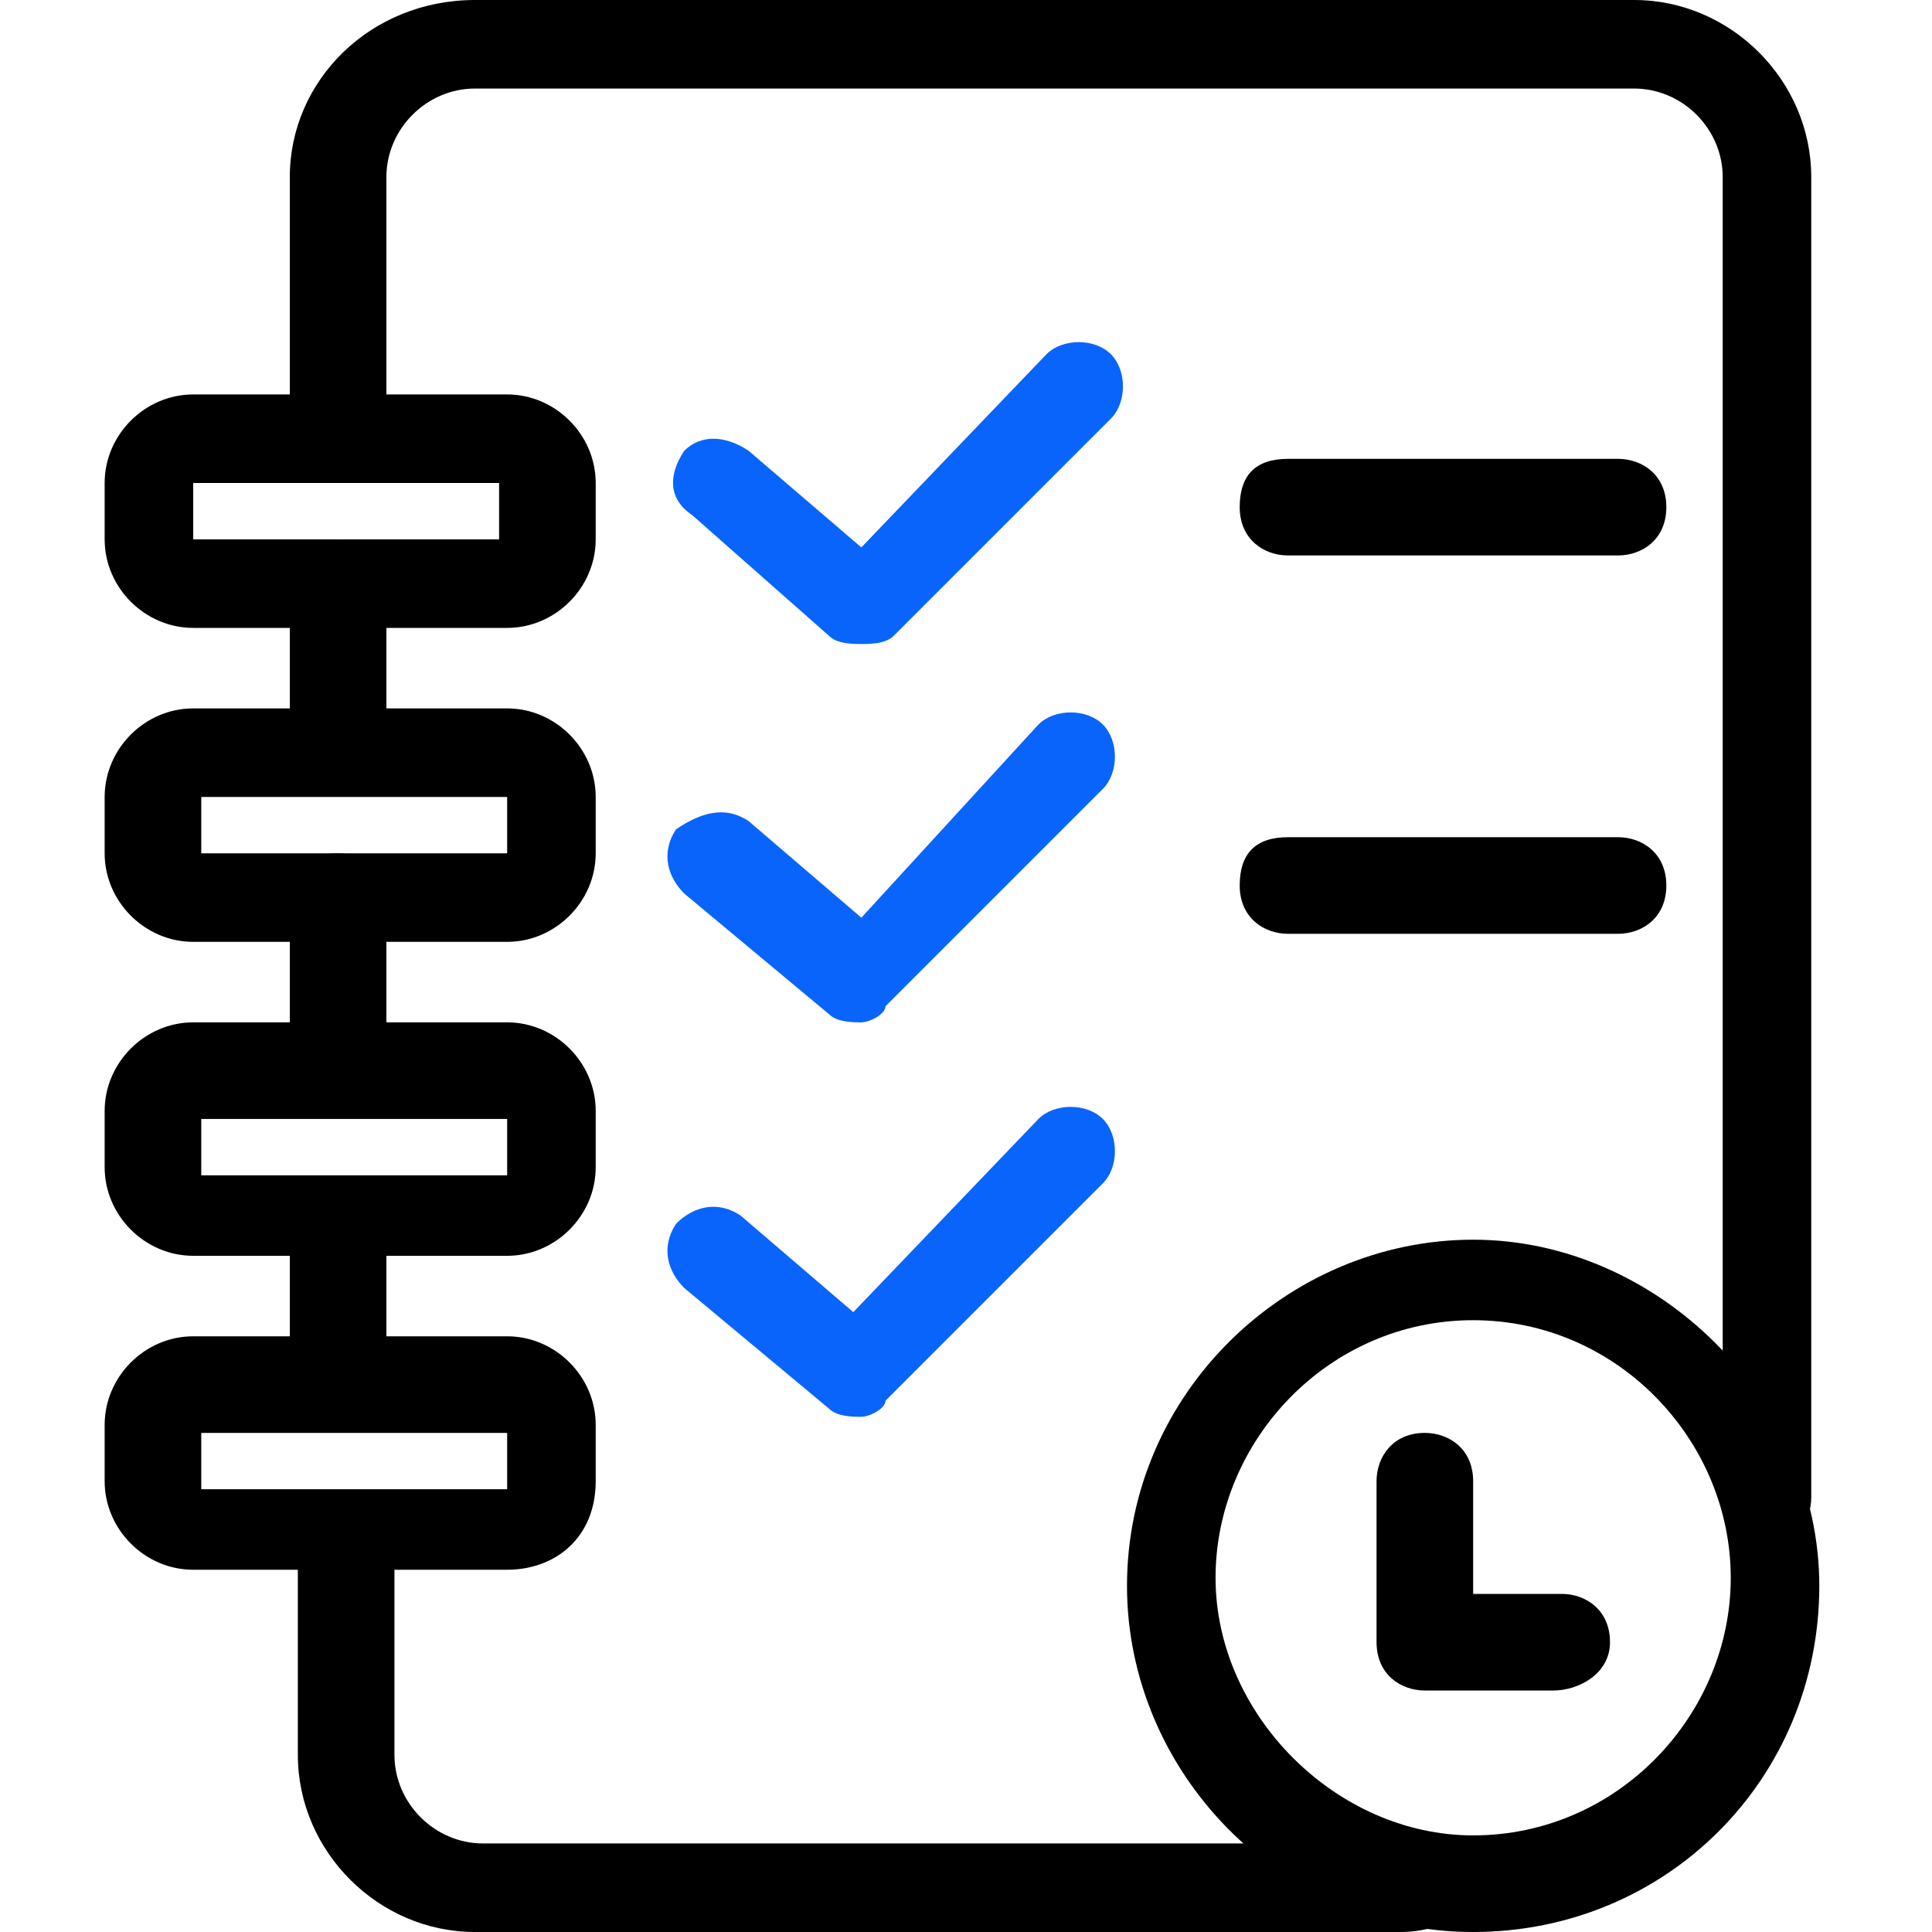
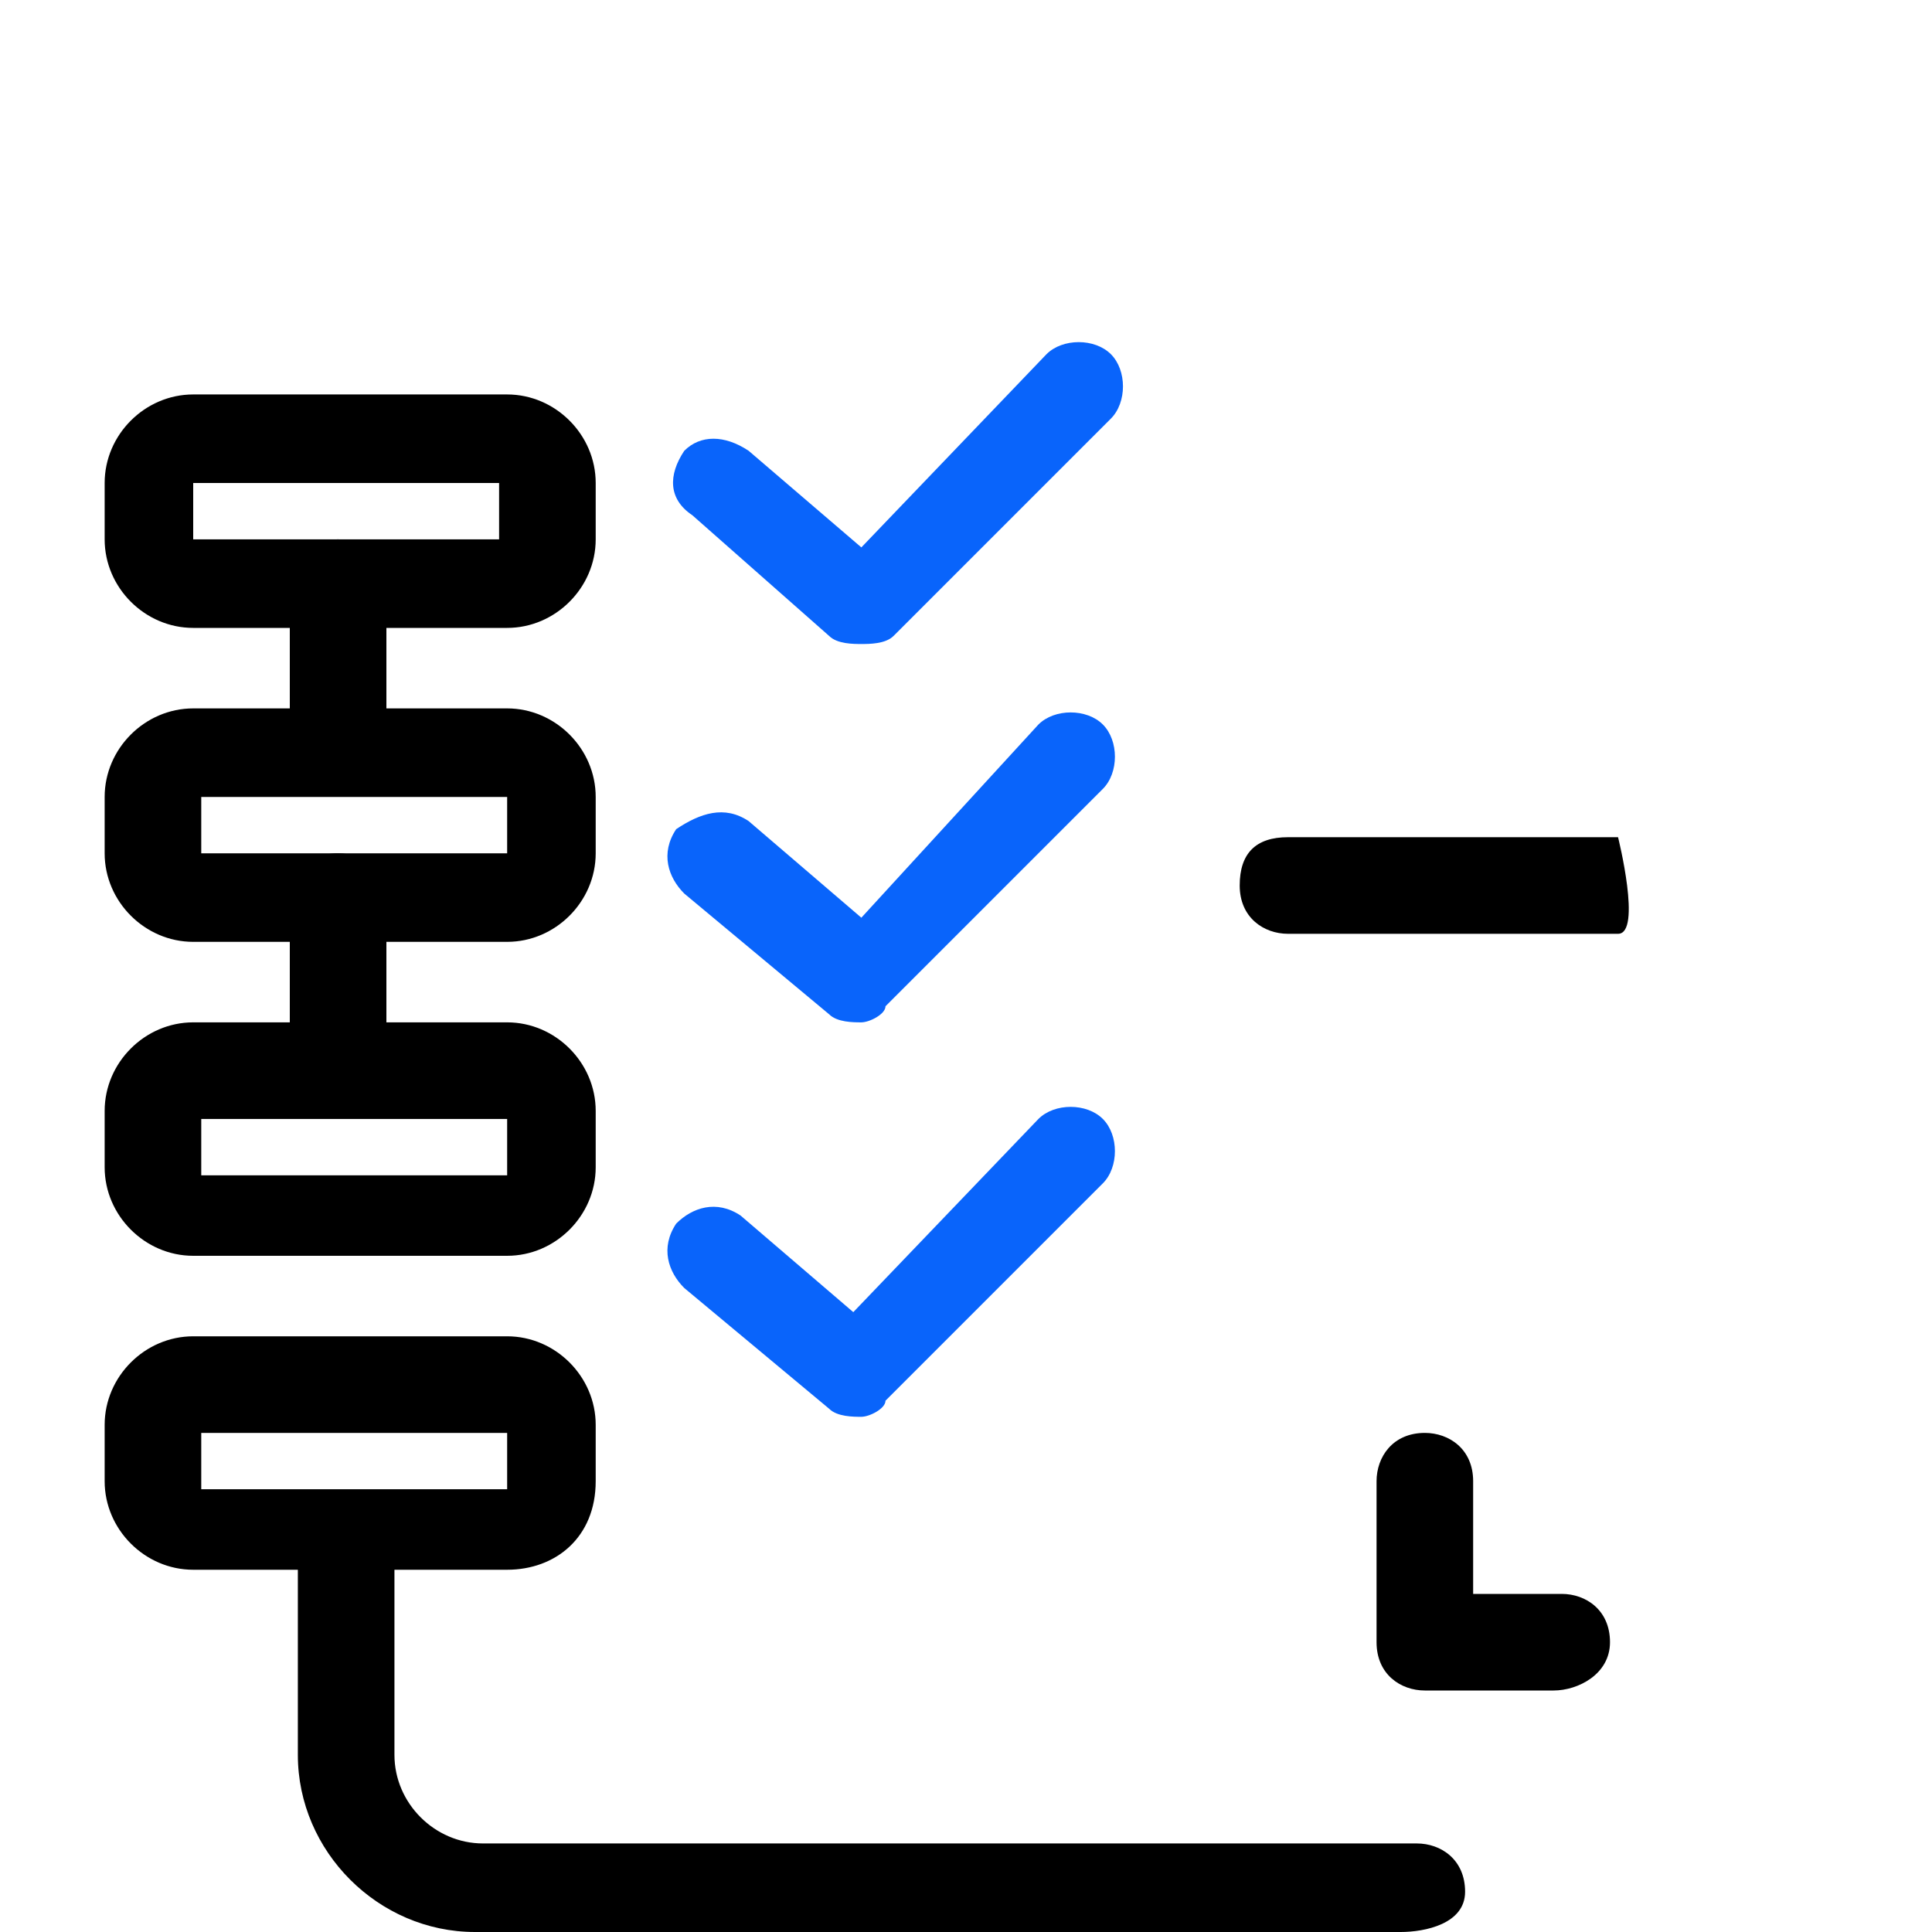
<svg xmlns="http://www.w3.org/2000/svg" version="1.1" id="Layer_1" x="0px" y="0px" viewBox="0 0 24 24" style="enable-background:new 0 0 24 24;" xml:space="preserve">
  <style type="text/css"> .st0{fill:none;stroke:#0964FB;stroke-linecap:round;stroke-linejoin:round;stroke-miterlimit:10;} .st1{fill:#0037FF;} .st2{fill:none;stroke:#000000;stroke-miterlimit:10;} .st3{fill-rule:evenodd;clip-rule:evenodd;fill:none;stroke:#000000;stroke-linecap:round;stroke-linejoin:round;stroke-miterlimit:10;} .st4{fill-rule:evenodd;clip-rule:evenodd;fill:none;stroke:#000000;stroke-miterlimit:10;} .st5{fill:none;stroke:#000000;stroke-linecap:round;stroke-linejoin:round;stroke-miterlimit:13.333;} .st6{fill:none;stroke:#0964FB;stroke-linecap:round;stroke-linejoin:round;stroke-miterlimit:13.333;} .st7{fill:#0964FB;} .st8{fill:none;stroke:#000000;stroke-linecap:round;stroke-linejoin:round;stroke-miterlimit:10;} </style>
  <g>
    <g>
      <path d="M17.4,24H5.9c-1.2,0-2.2-1-2.2-2.2v-2.6c0-0.3,0.2-0.6,0.6-0.6c0.3,0,0.6,0.2,0.6,0.6v2.6c0,0.6,0.5,1.1,1.1,1.1h11.6 c0.3,0,0.6,0.2,0.6,0.6S17.7,24,17.4,24z" />
    </g>
    <g>
-       <path d="M22,19.2c-0.3,0-0.6-0.2-0.6-0.6V2.2c0-0.6-0.5-1.1-1.1-1.1H5.9c-0.6,0-1.1,0.5-1.1,1.1v3.3C4.7,5.7,4.5,6,4.2,6 C3.9,6,3.6,5.7,3.6,5.4V2.2C3.6,1,4.6,0,5.9,0h14.4c1.2,0,2.2,1,2.2,2.2v16.4C22.5,18.9,22.3,19.2,22,19.2z" />
-     </g>
+       </g>
    <g>
      <path d="M6.3,7.8H2.4c-0.6,0-1.1-0.5-1.1-1.1V6c0-0.6,0.5-1.1,1.1-1.1h3.9c0.6,0,1.1,0.5,1.1,1.1v0.7C7.4,7.3,6.9,7.8,6.3,7.8z M6.3,6L2.4,6l0,0.7l3.8,0V6z M6.3,6.7C6.3,6.7,6.3,6.7,6.3,6.7L6.3,6.7z" />
    </g>
    <g>
      <path d="M6.3,11.7H2.4c-0.6,0-1.1-0.5-1.1-1.1V9.9c0-0.6,0.5-1.1,1.1-1.1h3.9c0.6,0,1.1,0.5,1.1,1.1v0.7 C7.4,11.2,6.9,11.7,6.3,11.7z M6.3,9.9l-3.8,0l0,0.7l3.8,0V9.9z M6.3,10.6C6.3,10.6,6.3,10.6,6.3,10.6L6.3,10.6z" />
    </g>
    <g>
      <path d="M6.3,15.6H2.4c-0.6,0-1.1-0.5-1.1-1.1v-0.7c0-0.6,0.5-1.1,1.1-1.1h3.9c0.6,0,1.1,0.5,1.1,1.1v0.7 C7.4,15.1,6.9,15.6,6.3,15.6z M6.3,13.9l-3.8,0l0,0.7l3.8,0V13.9z M6.3,14.5C6.3,14.5,6.3,14.5,6.3,14.5L6.3,14.5z" />
    </g>
    <g>
      <path d="M6.3,19.5H2.4c-0.6,0-1.1-0.5-1.1-1.1v-0.7c0-0.6,0.5-1.1,1.1-1.1h3.9c0.6,0,1.1,0.5,1.1,1.1v0.7 C7.4,19.1,6.9,19.5,6.3,19.5z M6.3,17.8l-3.8,0l0,0.7l3.8,0V17.8z M6.3,18.4C6.3,18.4,6.3,18.4,6.3,18.4L6.3,18.4z" />
    </g>
    <g>
      <path d="M4.2,9.8c-0.3,0-0.6-0.2-0.6-0.5V7.2c0-0.3,0.2-0.5,0.6-0.5c0.3,0,0.6,0.2,0.6,0.5v2.1C4.7,9.6,4.5,9.8,4.2,9.8z" />
    </g>
    <g>
      <path d="M4.2,13.8c-0.3,0-0.6-0.2-0.6-0.6v-2c0-0.3,0.2-0.6,0.6-0.6c0.3,0,0.6,0.2,0.6,0.6v2C4.7,13.6,4.5,13.8,4.2,13.8z" />
    </g>
    <g>
-       <path d="M4.2,17.7c-0.3,0-0.6-0.2-0.6-0.6v-1.6c0-0.3,0.2-0.6,0.6-0.6c0.3,0,0.6,0.2,0.6,0.6v1.6C4.7,17.4,4.5,17.7,4.2,17.7z" />
-     </g>
+       </g>
    <g>
      <path class="st7" d="M10.7,8c-0.1,0-0.3,0-0.4-0.1L8.6,6.4C8.3,6.2,8.3,5.9,8.5,5.6C8.7,5.4,9,5.4,9.3,5.6l1.4,1.2l2.3-2.4 c0.2-0.2,0.6-0.2,0.8,0c0.2,0.2,0.2,0.6,0,0.8l-2.7,2.7C11,8,10.8,8,10.7,8z" />
    </g>
    <g>
-       <path d="M20.1,6.9h-4.1c-0.3,0-0.6-0.2-0.6-0.6s0.2-0.6,0.6-0.6h4.1c0.3,0,0.6,0.2,0.6,0.6S20.4,6.9,20.1,6.9z" />
-     </g>
+       </g>
    <g>
      <path class="st7" d="M10.7,12.7c-0.1,0-0.3,0-0.4-0.1l-1.8-1.5c-0.2-0.2-0.3-0.5-0.1-0.8C8.7,10.1,9,10,9.3,10.2l1.4,1.2L12.9,9 c0.2-0.2,0.6-0.2,0.8,0c0.2,0.2,0.2,0.6,0,0.8l-2.7,2.7C11,12.6,10.8,12.7,10.7,12.7z" />
    </g>
    <g>
      <path class="st7" d="M10.7,17.6c-0.1,0-0.3,0-0.4-0.1l-1.8-1.5c-0.2-0.2-0.3-0.5-0.1-0.8c0.2-0.2,0.5-0.3,0.8-0.1l1.4,1.2l2.3-2.4 c0.2-0.2,0.6-0.2,0.8,0c0.2,0.2,0.2,0.6,0,0.8l-2.7,2.7C11,17.5,10.8,17.6,10.7,17.6z" />
    </g>
    <g>
-       <path d="M20.1,11.6h-4.1c-0.3,0-0.6-0.2-0.6-0.6s0.2-0.6,0.6-0.6h4.1c0.3,0,0.6,0.2,0.6,0.6S20.4,11.6,20.1,11.6z" />
+       <path d="M20.1,11.6h-4.1c-0.3,0-0.6-0.2-0.6-0.6s0.2-0.6,0.6-0.6h4.1S20.4,11.6,20.1,11.6z" />
    </g>
    <g>
-       <path d="M18.3,24c-2.4,0-4.3-2-4.3-4.3c0-2.4,2-4.3,4.3-4.3s4.3,2,4.3,4.3C22.6,22.1,20.7,24,18.3,24z M18.3,16.4 c-1.8,0-3.2,1.5-3.2,3.2s1.5,3.2,3.2,3.2c1.8,0,3.2-1.5,3.2-3.2S20.1,16.4,18.3,16.4z" />
-     </g>
+       </g>
    <g>
      <path d="M19.3,21h-1.6c-0.3,0-0.6-0.2-0.6-0.6v-2c0-0.3,0.2-0.6,0.6-0.6c0.3,0,0.6,0.2,0.6,0.6v1.4h1.1c0.3,0,0.6,0.2,0.6,0.6 S19.6,21,19.3,21z" />
    </g>
  </g>
</svg>